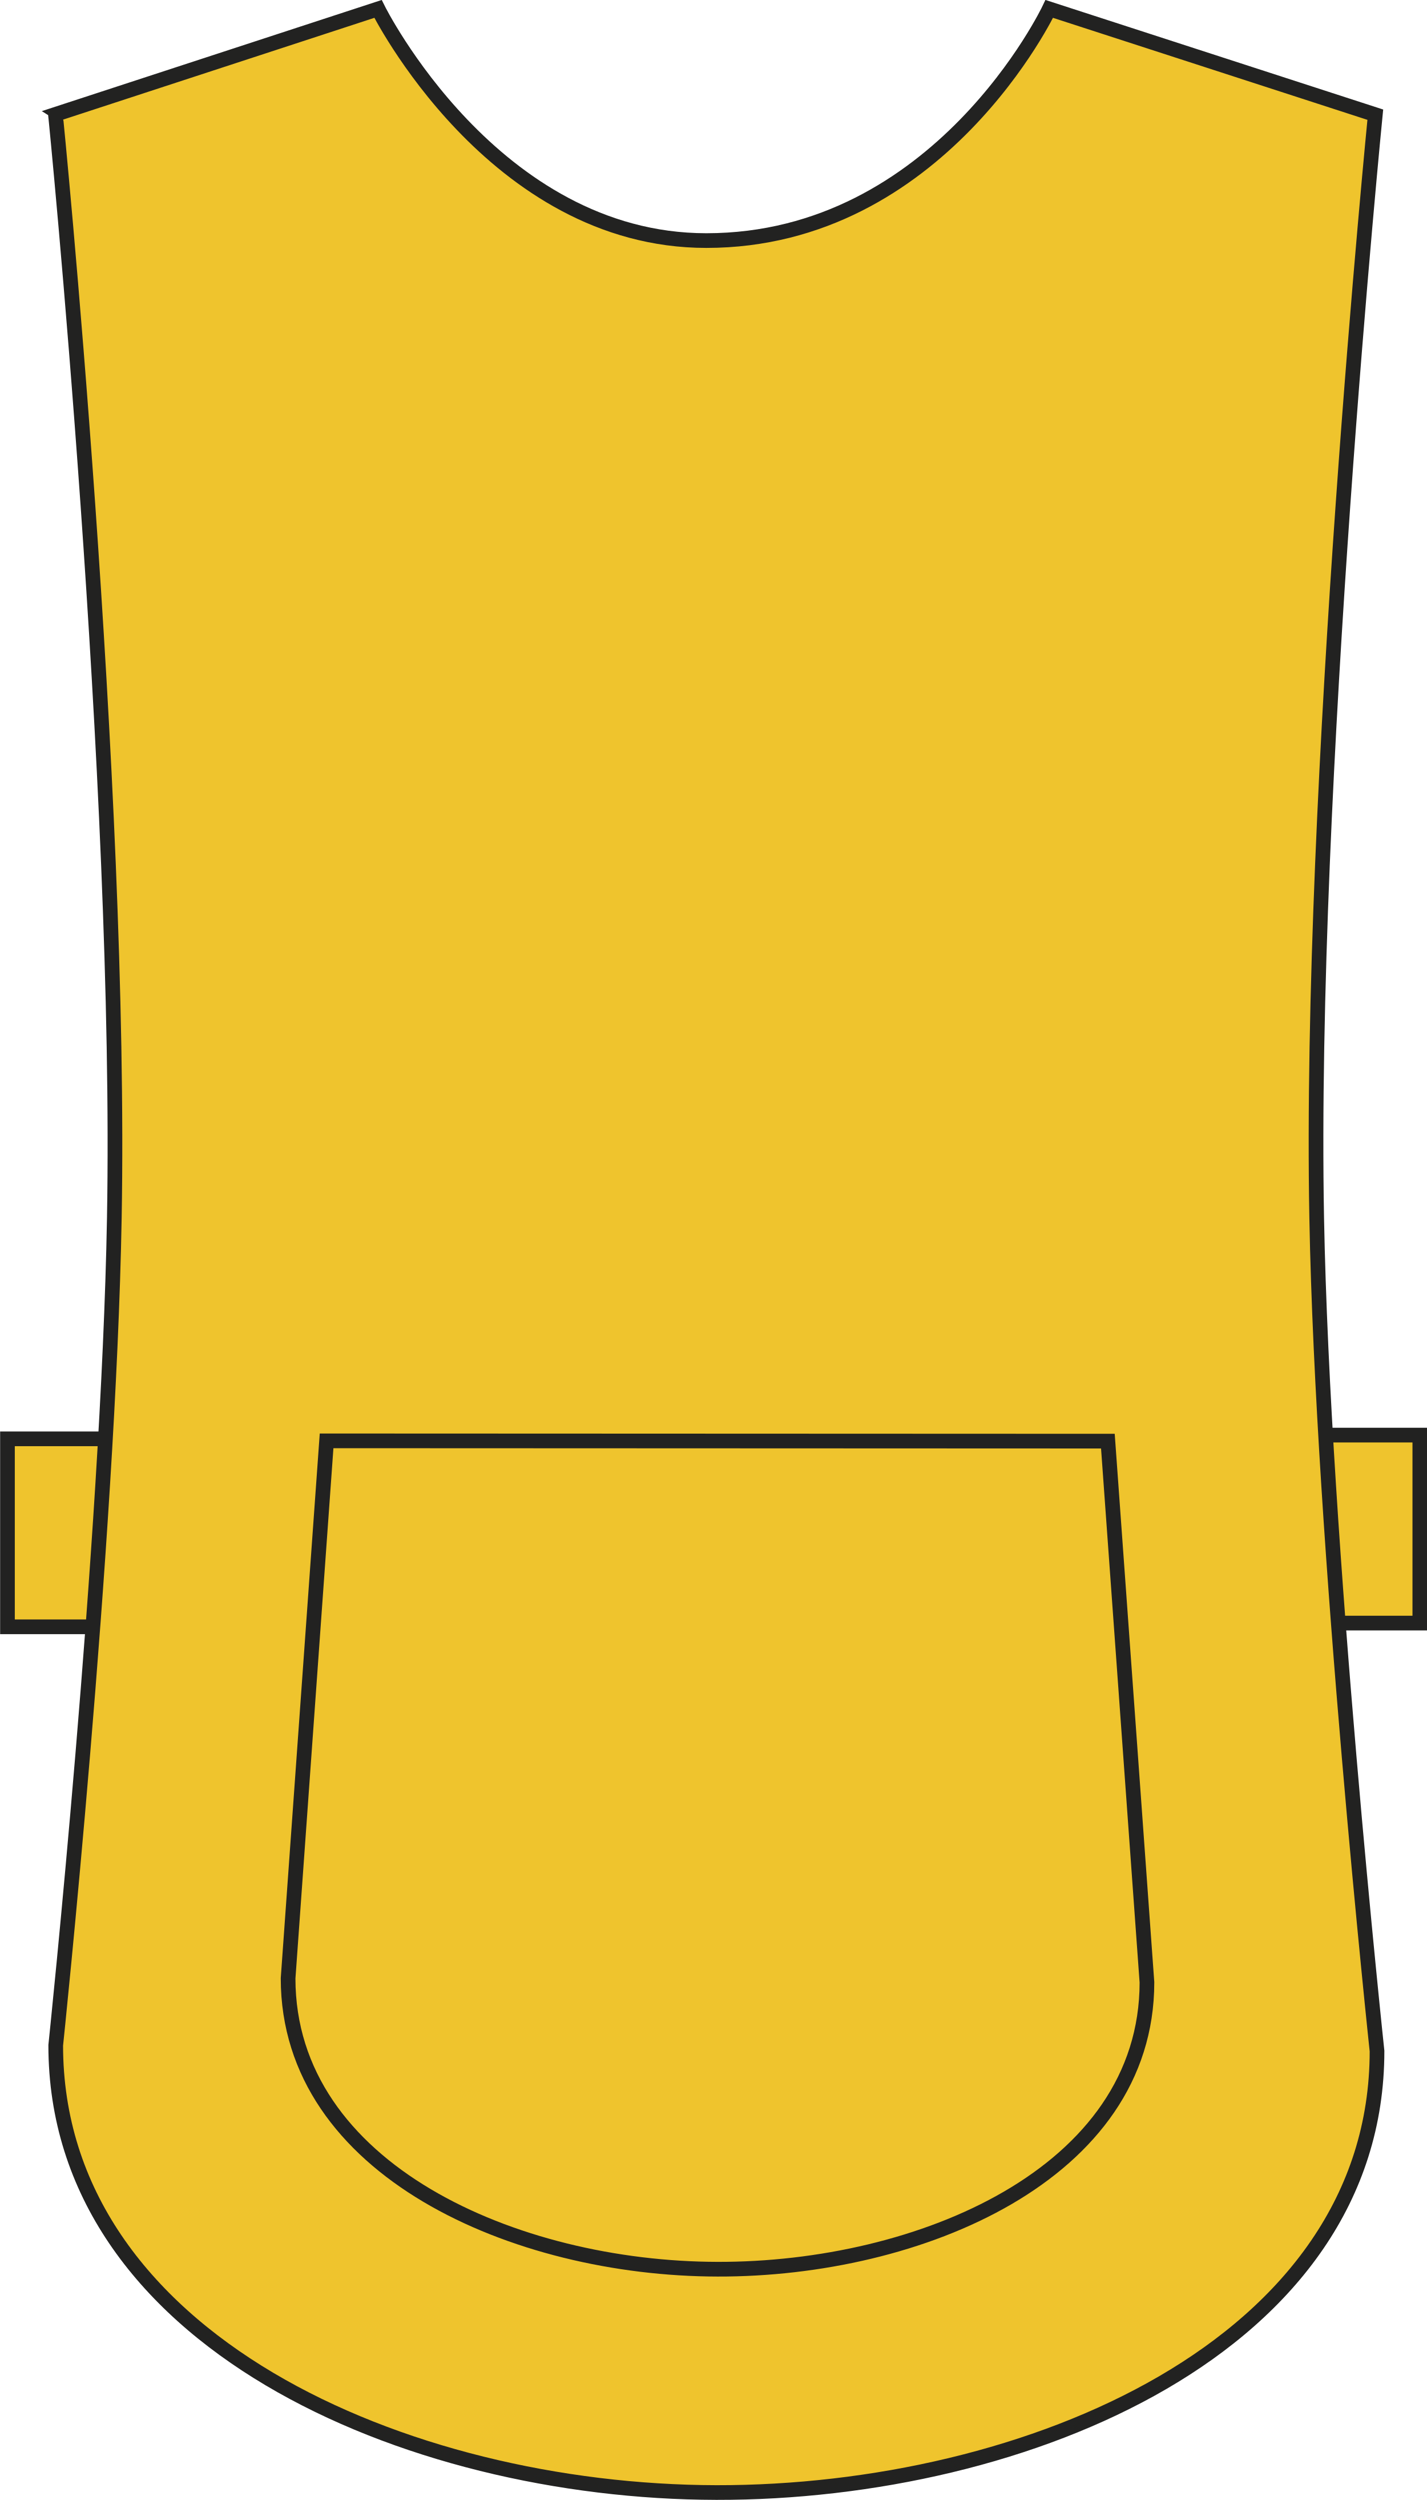
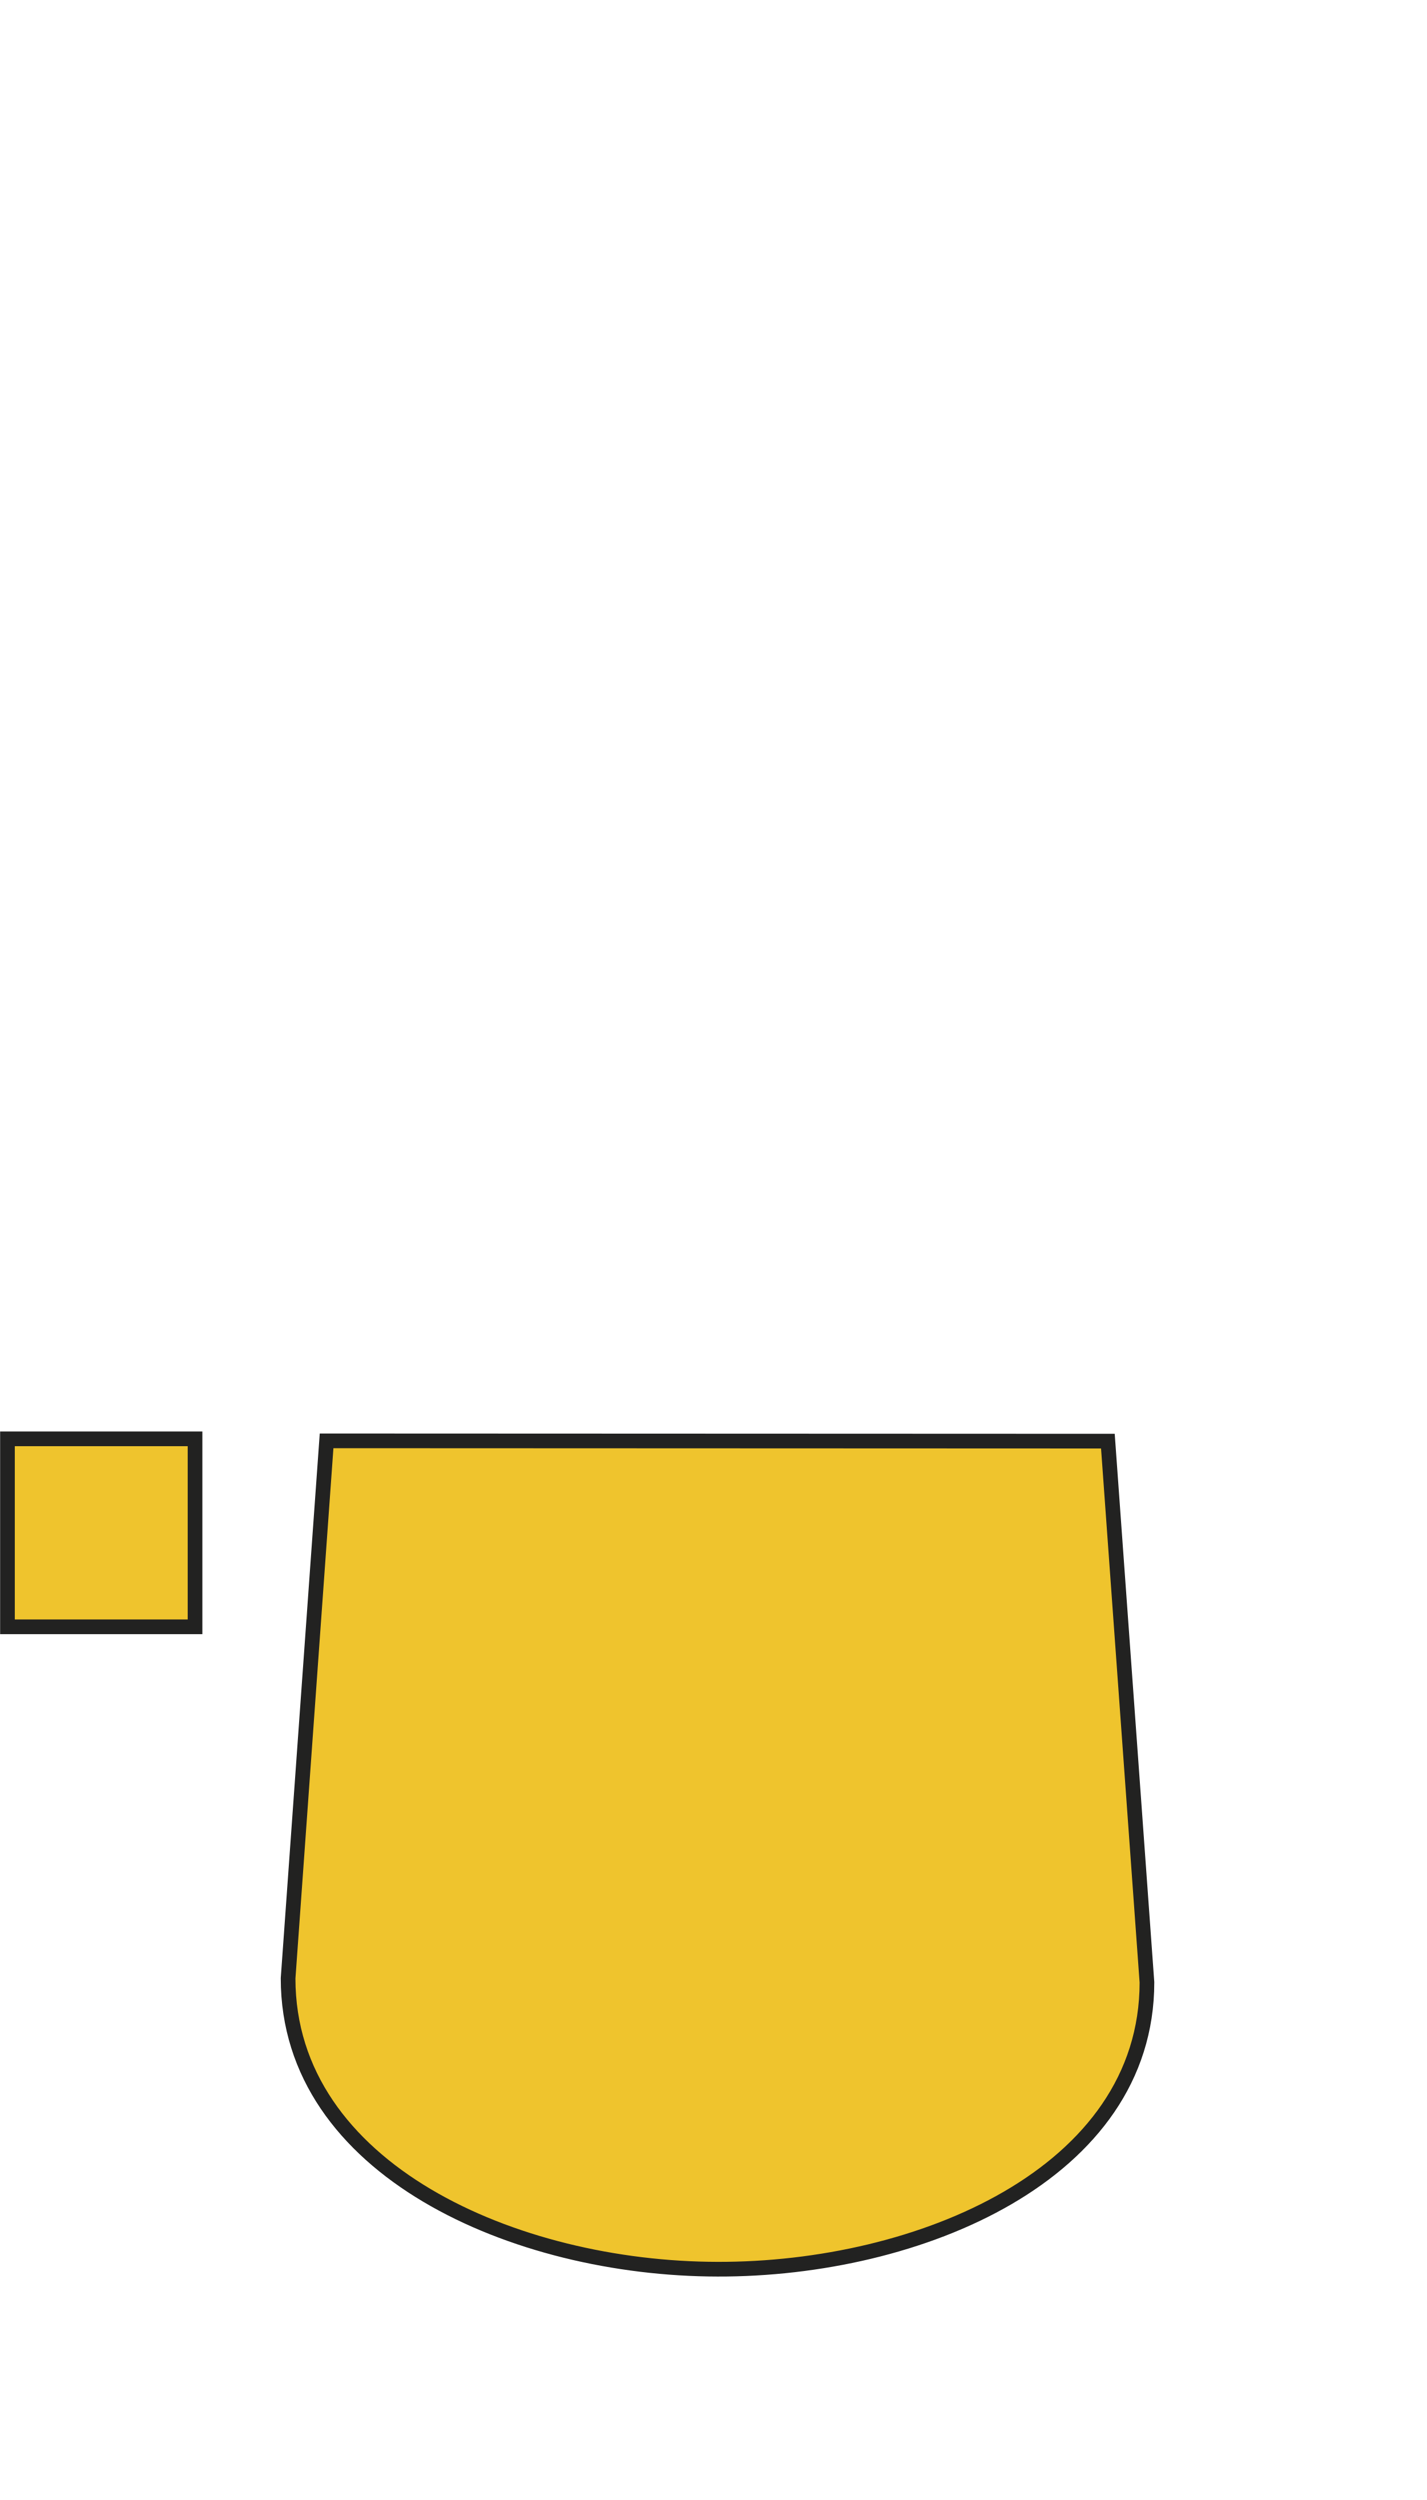
<svg xmlns="http://www.w3.org/2000/svg" version="1.1" id="Layer_1" x="0px" y="0px" viewBox="0 0 496.8 869.8" style="enable-background:new 0 0 496.8 869.8;" xml:space="preserve">
  <style type="text/css">
	.st0{fill:#EFC42D;stroke:#222221;stroke-width:5.11;stroke-miterlimit:3.86;}
</style>
  <title>PR171 SUN LINE</title>
  <polygon class="st0" points="2.6,500.6 67.9,500.6 67.9,566 2.6,566 " />
-   <polygon class="st0" points="428.9,499.3 494.3,499.3 494.3,564.7 428.9,564.7 " />
-   <path class="st0" d="M19.3,39.8L131.6,3.1c0,0,40,80.6,114.3,80.6c81.2,0,119.4-80.6,119.4-80.6l113.5,36.8c0,0-23.2,234-20.4,383.9  c2.1,113.3,21,289.8,21,289.8c0,102.6-122.2,153.8-230,153.6c-108.4-0.2-230-53.3-230-155.6c0,0,18.4-175.3,20.4-287.8  C42.5,273.9,19.4,39.9,19.3,39.8L19.3,39.8z" />
  <path class="st0" d="M385.7,501.4l13.6,188.3c0,66.7-79.4,100-149.5,99.8c-70.4-0.1-149.5-34.6-149.5-101.2l13.4-187L385.7,501.4z" />
</svg>